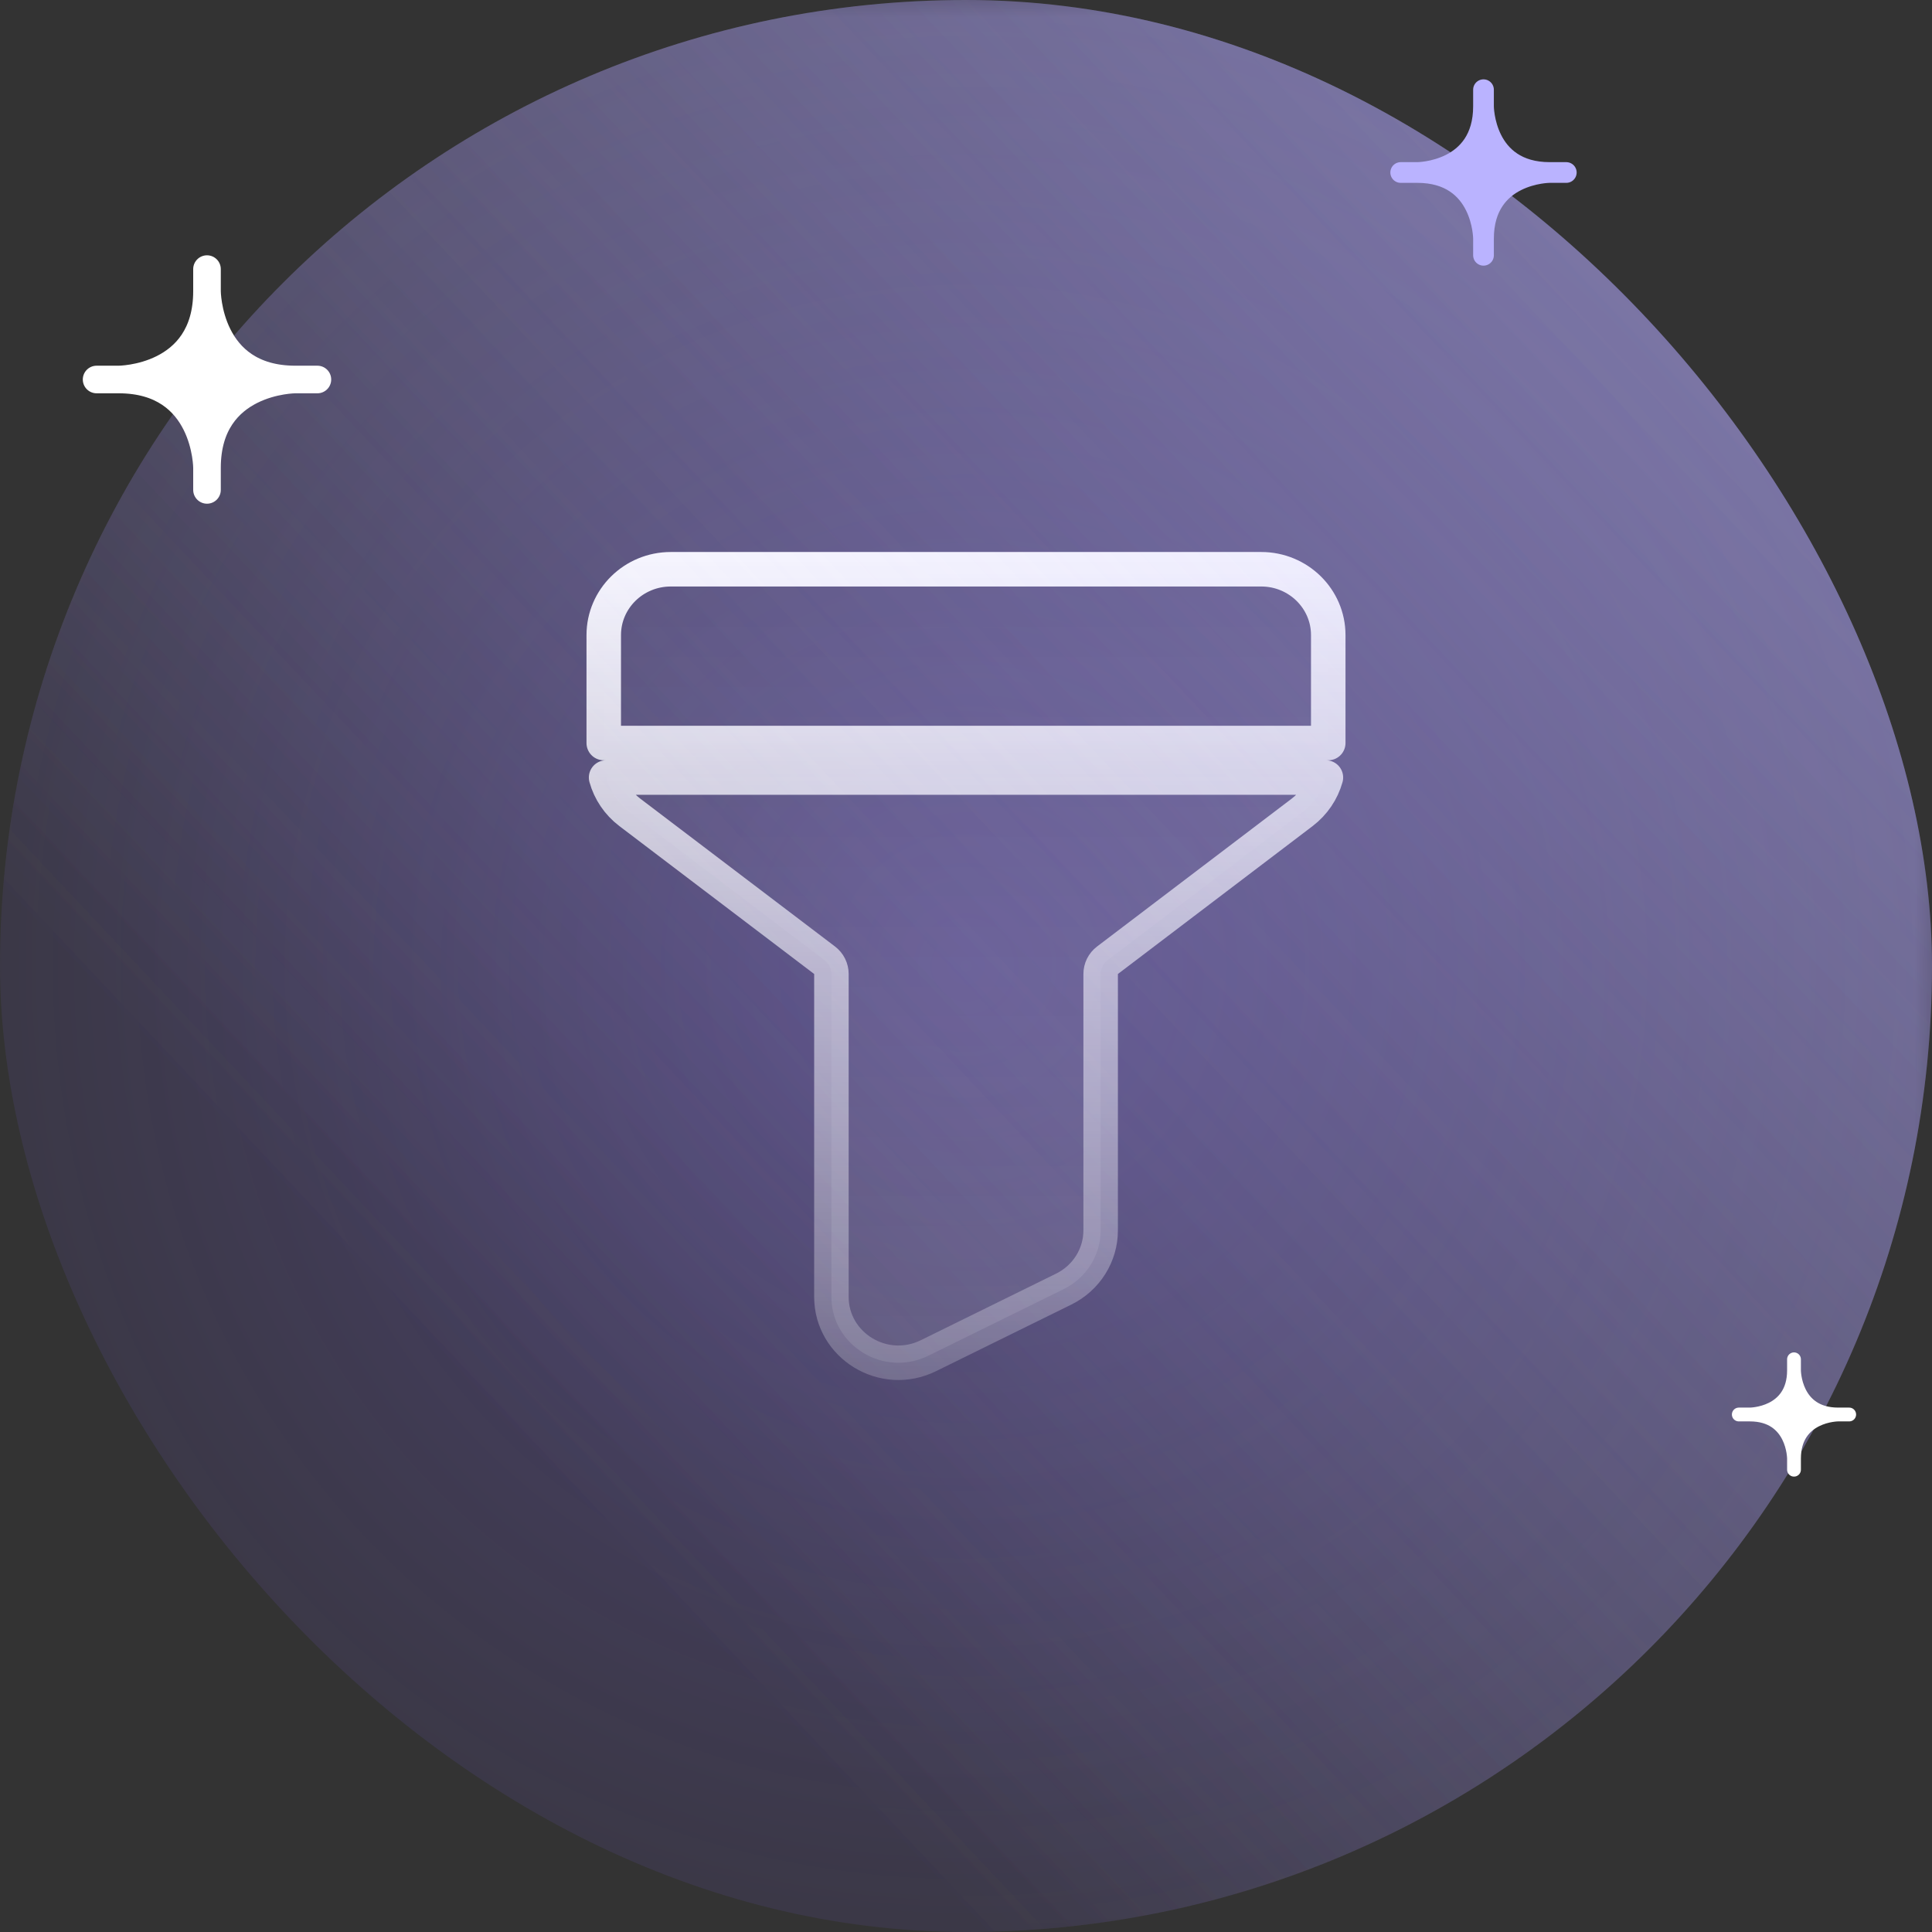
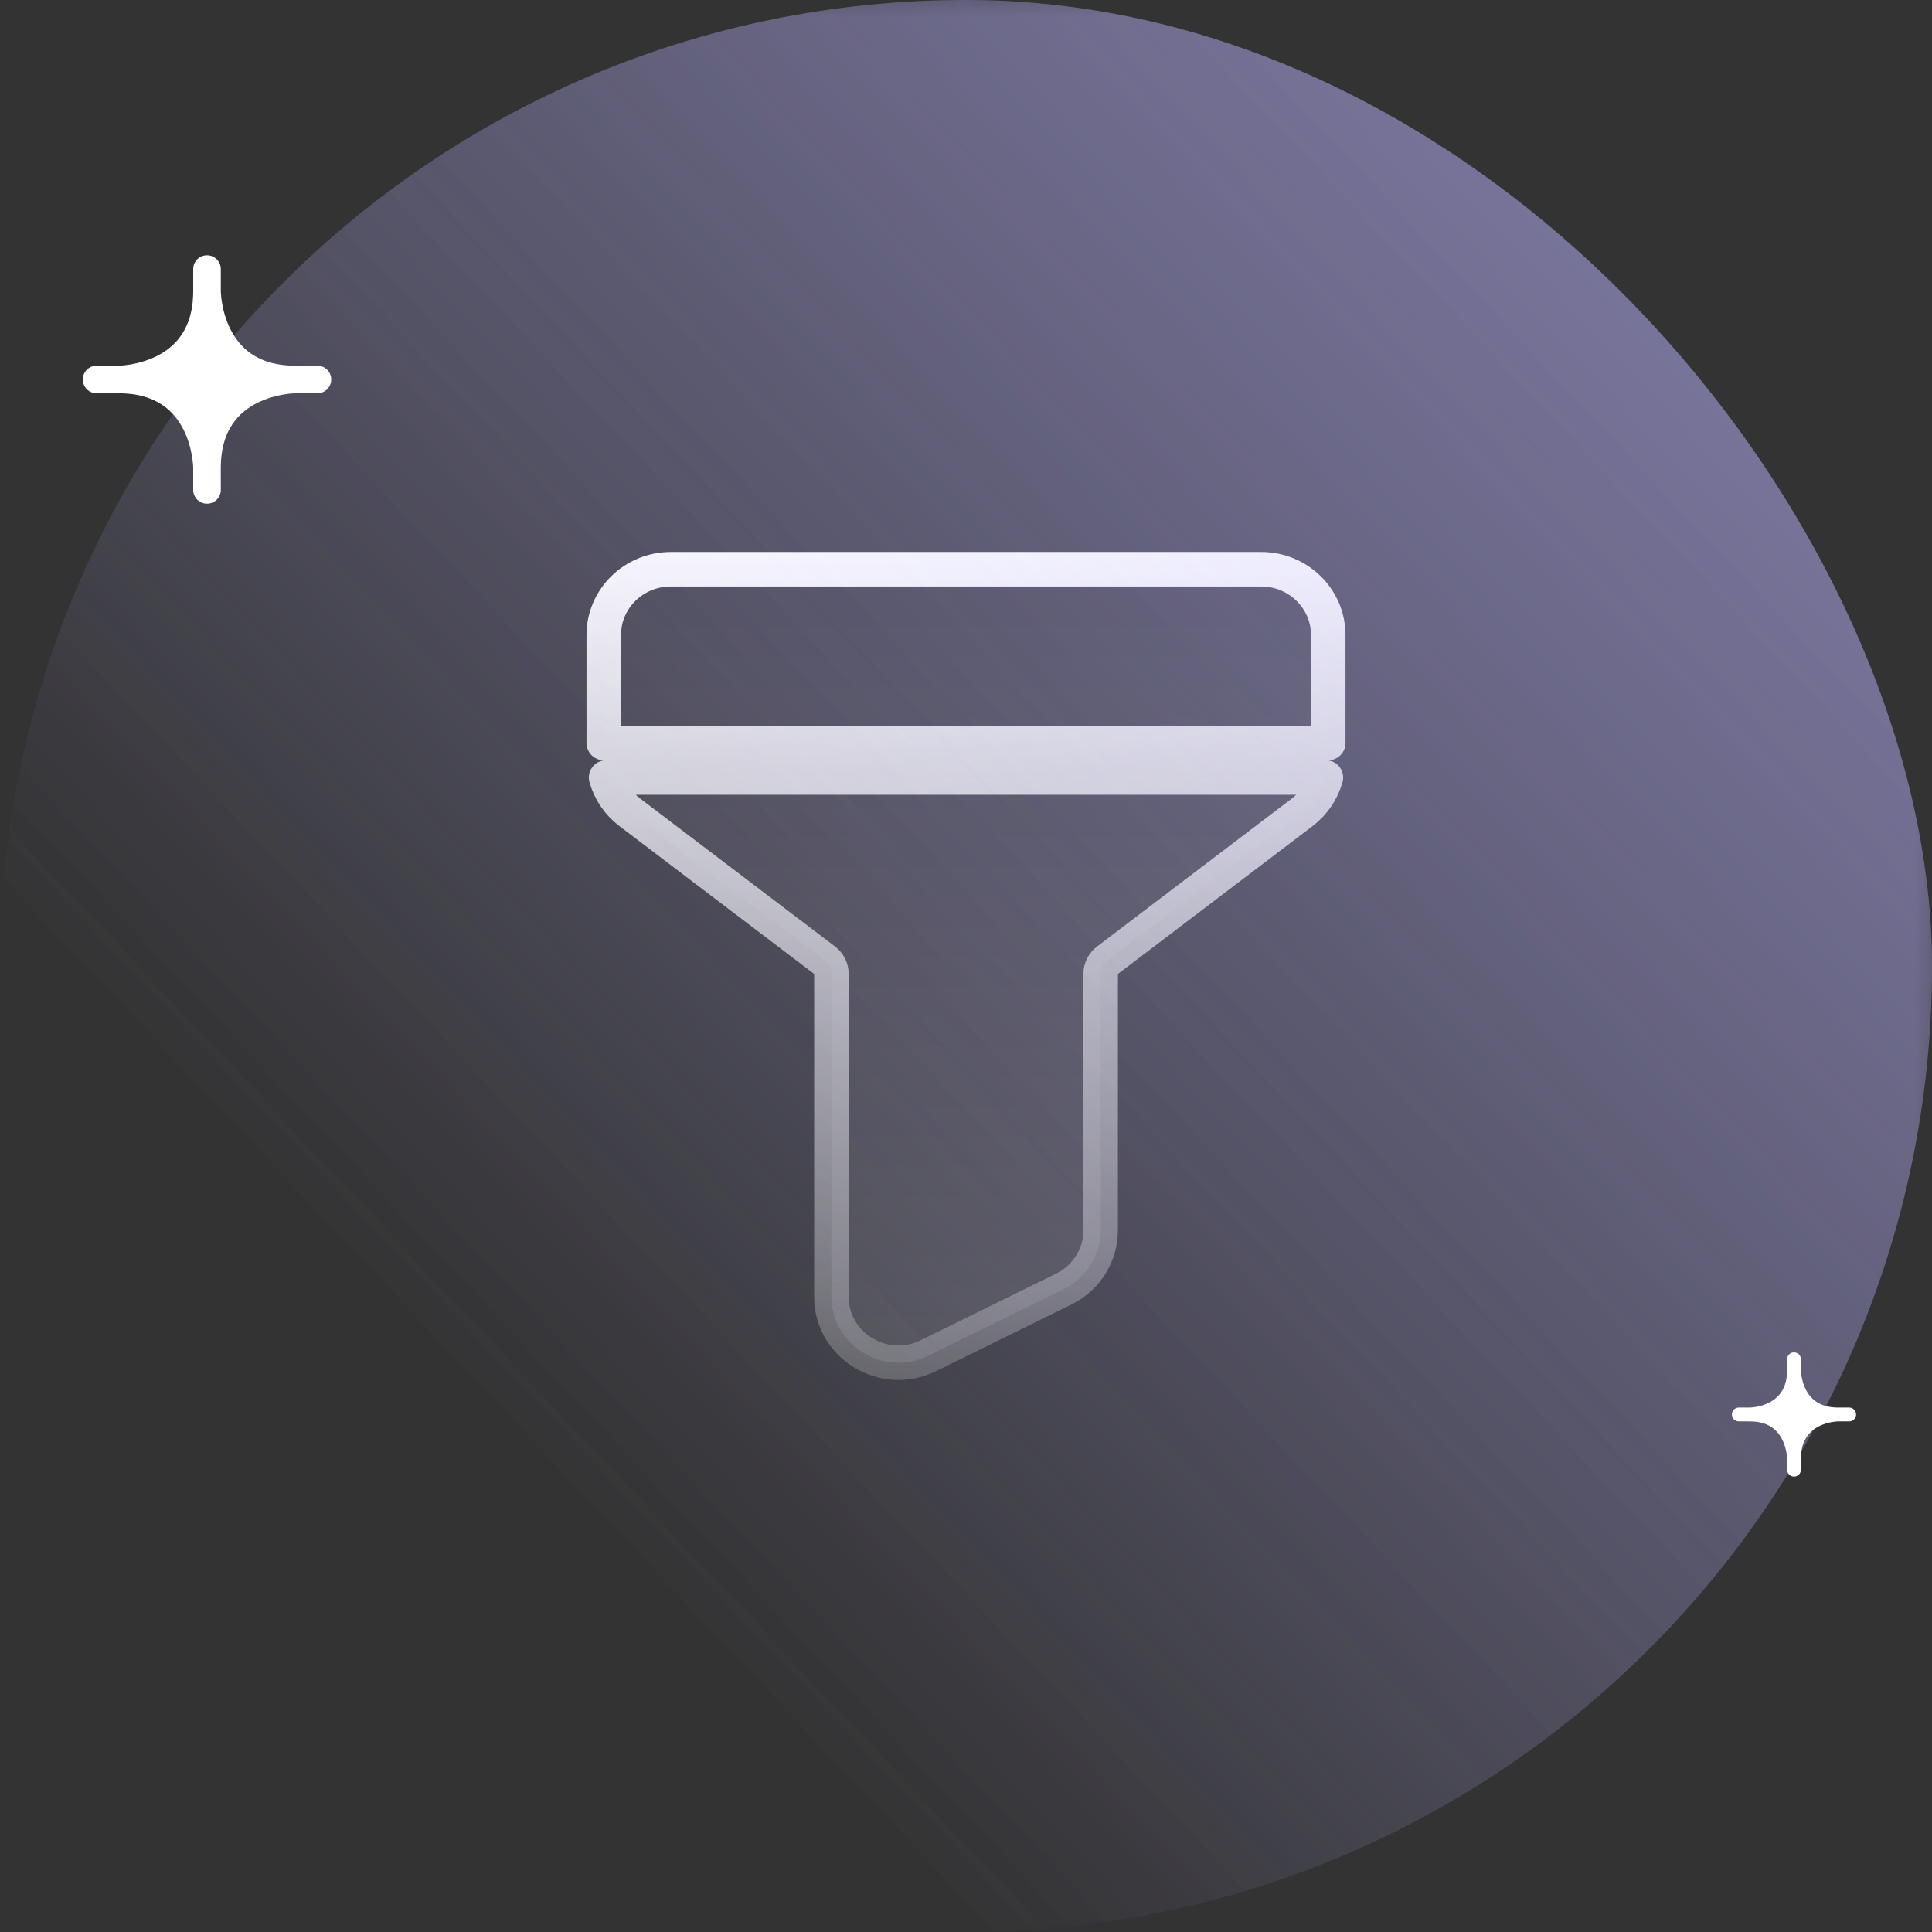
<svg xmlns="http://www.w3.org/2000/svg" width="56" height="56" viewBox="0 0 56 56" fill="none">
  <rect x="0" y="0" width="56" height="56" fill="#333333" stroke="none" />
  <rect width="56" height="56" rx="28" fill="url(#paint0_linear_125_1729)" />
-   <rect width="56" height="56" rx="28" fill="url(#paint1_radial_125_1729)" />
  <g clip-path="url(#clip0_125_1729)">
    <path d="M18.254 23.545C17.916 23.288 17.677 22.932 17.568 22.537H38.432C38.322 22.931 38.084 23.287 37.745 23.546C37.745 23.546 37.746 23.545 37.745 23.546L32.1 27.834C31.976 27.928 31.903 28.075 31.903 28.232V35.664C31.903 36.38 31.491 37.042 30.831 37.366L26.914 39.294C25.61 39.937 24.099 38.997 24.099 37.591V28.232C24.099 28.075 24.026 27.928 23.901 27.833L18.254 23.545C18.254 23.545 18.254 23.545 18.254 23.545ZM38.5 18.407V21.537H17.5V18.407C17.5 17.361 18.363 16.5 19.445 16.5H36.555C37.637 16.5 38.5 17.361 38.5 18.407Z" fill="url(#paint2_linear_125_1729)" fill-opacity="0.1" />
    <path d="M18.254 23.545C17.916 23.288 17.677 22.932 17.568 22.537H38.432C38.322 22.931 38.084 23.287 37.745 23.546M18.254 23.545L23.901 27.833C24.026 27.928 24.099 28.075 24.099 28.232V37.591C24.099 38.997 25.61 39.937 26.914 39.294L30.831 37.366C31.491 37.042 31.903 36.38 31.903 35.664V28.232C31.903 28.075 31.976 27.928 32.1 27.834L37.745 23.546M18.254 23.545C18.254 23.545 18.254 23.545 18.254 23.545ZM37.745 23.546C37.745 23.546 37.746 23.545 37.745 23.546ZM38.5 18.407V21.537H17.5V18.407C17.5 17.361 18.363 16.5 19.445 16.5H36.555C37.637 16.5 38.5 17.361 38.5 18.407Z" stroke="url(#paint3_linear_125_1729)" stroke-linecap="round" stroke-linejoin="round" />
  </g>
  <mask id="mask0_125_1729" style="mask-type:alpha" maskUnits="userSpaceOnUse" x="0" y="0" width="56" height="56">
    <rect width="56" height="56" fill="white" />
  </mask>
  <g mask="url(#mask0_125_1729)">
    <rect width="56" height="56" rx="28" fill="url(#paint4_linear_125_1729)" />
  </g>
  <g clip-path="url(#clip1_125_1729)">
    <path d="M8.56 11C6 11 6 8.44 6 8.44C6 11 3.44 11 3.44 11C6 11 6 13.56 6 13.56C6 11 8.56 11 8.56 11Z" fill="white" />
    <path d="M6 8.44C6 8.44 6 11 8.56 11M6 8.44C6 11 3.44 11 3.44 11M6 8.44V7.8M8.56 11C8.56 11 6 11 6 13.56M8.56 11H9.2M3.44 11C6 11 6 13.56 6 13.56M3.44 11H2.8M6 13.56V14.2" stroke="white" stroke-width="0.8" stroke-linecap="round" stroke-linejoin="round" />
  </g>
  <g clip-path="url(#clip2_125_1729)">
    <path d="M44.92 5C43 5 43 3.08 43 3.08C43 5 41.08 5 41.08 5C43 5 43 6.92 43 6.92C43 5 44.92 5 44.92 5Z" fill="#BAB3FF" />
    <path d="M43 3.08C43 3.08 43 5 44.92 5M43 3.08C43 5 41.08 5 41.08 5M43 3.08V2.6M44.92 5C44.92 5 43 5 43 6.92M44.92 5H45.4M41.08 5C43 5 43 6.92 43 6.92M41.08 5H40.6M43 6.92V7.4" stroke="#BAB3FF" stroke-width="0.6" stroke-linecap="round" stroke-linejoin="round" />
  </g>
  <g clip-path="url(#clip3_125_1729)">
    <path d="M53.28 41C52 41 52 39.72 52 39.72C52 41 50.72 41 50.72 41C52 41 52 42.28 52 42.28C52 41 53.28 41 53.28 41Z" fill="white" />
    <path d="M52 39.72C52 39.72 52 41 53.28 41M52 39.72C52 41 50.72 41 50.72 41M52 39.72V39.4M53.28 41C53.28 41 52 41 52 42.28M53.28 41H53.6M50.72 41C52 41 52 42.28 52 42.28M50.72 41H50.4M52 42.28V42.6" stroke="white" stroke-width="0.4" stroke-linecap="round" stroke-linejoin="round" />
  </g>
  <defs>
    <linearGradient id="paint0_linear_125_1729" x1="-9.59939e-07" y1="56" x2="57.648" y2="1.751" gradientUnits="userSpaceOnUse">
      <stop offset="0.26" stop-color="#BAB3FF" stop-opacity="0" />
      <stop offset="0.89" stop-color="#BAB3FF" stop-opacity="0.32" />
    </linearGradient>
    <radialGradient id="paint1_radial_125_1729" cx="0" cy="0" r="1" gradientUnits="userSpaceOnUse" gradientTransform="translate(28 28) rotate(45) scale(39.598)">
      <stop stop-color="#8566FF" stop-opacity="0.32" />
      <stop offset="1" stop-color="#8566FF" stop-opacity="0" />
    </radialGradient>
    <linearGradient id="paint2_linear_125_1729" x1="27.667" y1="16" x2="27.667" y2="38.154" gradientUnits="userSpaceOnUse">
      <stop stop-color="white" stop-opacity="0" />
      <stop offset="1" stop-color="white" />
    </linearGradient>
    <linearGradient id="paint3_linear_125_1729" x1="27.667" y1="16" x2="27.667" y2="40" gradientUnits="userSpaceOnUse">
      <stop stop-color="white" />
      <stop offset="1" stop-color="white" stop-opacity="0.2" />
    </linearGradient>
    <linearGradient id="paint4_linear_125_1729" x1="-9.59939e-07" y1="56" x2="57.648" y2="1.751" gradientUnits="userSpaceOnUse">
      <stop offset="0.26" stop-color="#BAB3FF" stop-opacity="0" />
      <stop offset="0.89" stop-color="#BAB3FF" stop-opacity="0.32" />
    </linearGradient>
    <clipPath id="clip0_125_1729">
      <rect width="22" height="24" fill="white" transform="translate(17 16)" />
    </clipPath>
    <clipPath id="clip1_125_1729">
      <rect width="8" height="8" fill="white" transform="translate(2 7)" />
    </clipPath>
    <clipPath id="clip2_125_1729">
-       <rect width="6" height="6" fill="white" transform="translate(40 2)" />
-     </clipPath>
+       </clipPath>
    <clipPath id="clip3_125_1729">
      <rect width="4" height="4" fill="white" transform="translate(50 39)" />
    </clipPath>
  </defs>
</svg>